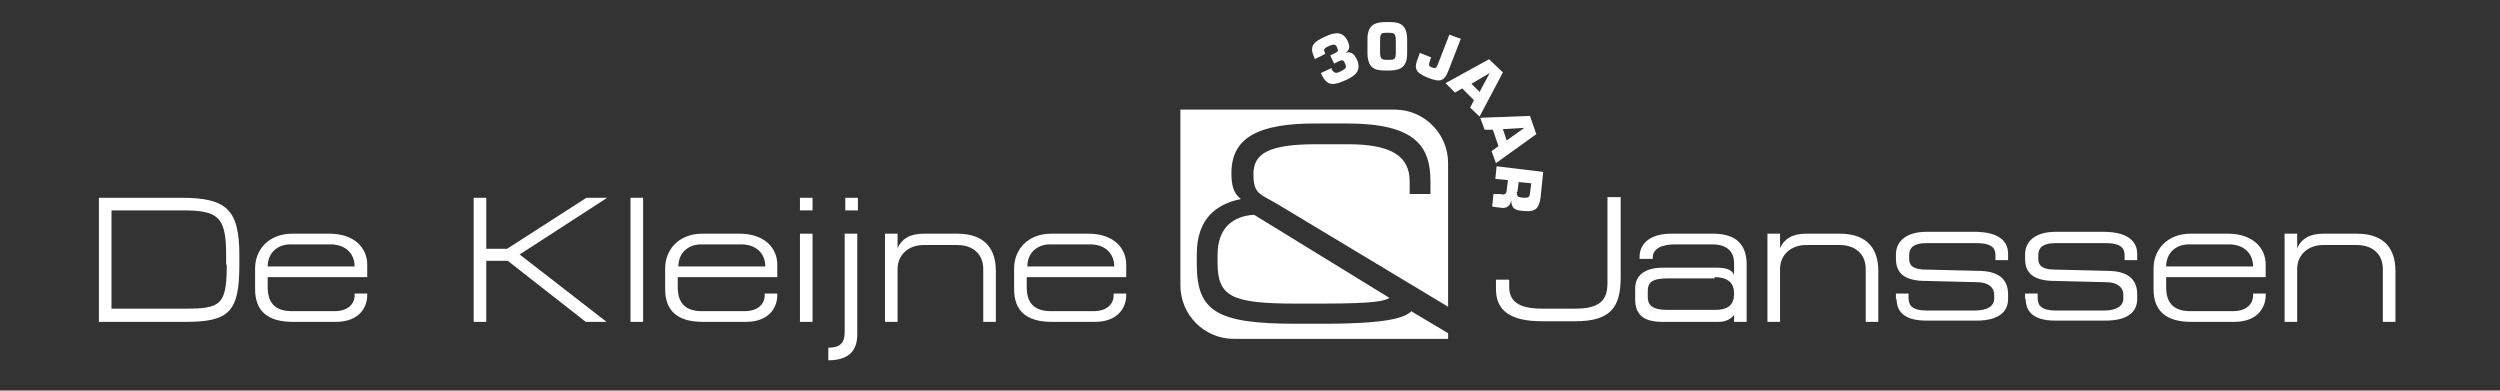
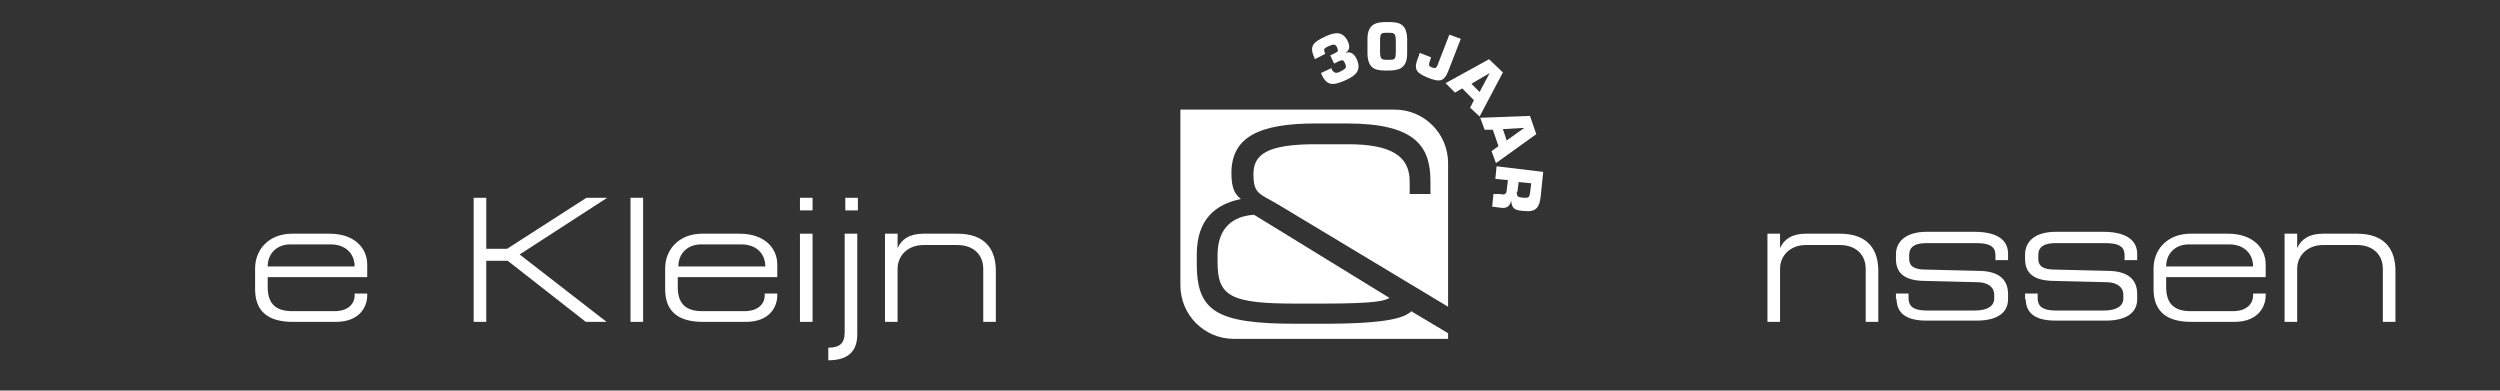
<svg xmlns="http://www.w3.org/2000/svg" id="Laag_1" version="1.1" viewBox="0 0 396.9 62">
  <rect x="0" y="0" width="396.9" height="62" fill="#333333" stroke="none" />
  <defs>
    <style> .st0 { fill: #fff; } </style>
  </defs>
-   <path class="st0" d="M15.7,51.1v-19.7h13.1c7.1,0,9.2,1.8,9.2,9.1v1.6c0,7.5-1.7,9-8.6,9h-13.7ZM35.9,42v-1.6c0-6-1.3-7-6.9-7h-11.3v15.6h11.9c5.5,0,6.4-.7,6.4-7Z" />
  <path class="st0" d="M46.5,51.1c-4.1,0-6-1.8-6-5.2v-3.3c0-2.9,2.1-5.5,5.9-5.5h5.9c4,0,6,2.3,6,4.9v2h-15.8v1.6c0,2.9,1.6,3.8,3.9,3.8h6.7c2.2,0,3.2-1.2,3.2-2.5v-.3h2v.3c0,1.7-1.1,4.2-5,4.2h-6.9ZM52.5,38.8h-6.4c-2.1,0-3.6,1.4-3.6,3.5h13.8c0-2-1.4-3.5-3.8-3.5Z" />
  <path class="st0" d="M75.2,31.4h2v8.1h3.3l12.6-8.1h3.3l-13.9,9,13.8,10.7h-3.3l-12.4-9.7h-3.4v9.7h-2v-19.7Z" />
  <path class="st0" d="M102.1,31.4v19.7h-2v-19.7h2Z" />
  <path class="st0" d="M111.6,51.1c-4.1,0-6-1.8-6-5.2v-3.3c0-2.9,2.1-5.5,5.9-5.5h5.9c4,0,6,2.3,6,4.9v2h-15.8v1.6c0,2.9,1.6,3.8,3.9,3.8h6.7c2.2,0,3.2-1.2,3.2-2.5v-.3h2v.3c0,1.7-1.1,4.2-5,4.2h-6.9ZM117.7,38.8h-6.4c-2.1,0-3.6,1.4-3.6,3.5h13.8c0-2-1.4-3.5-3.8-3.5Z" />
  <path class="st0" d="M129,31.4v2h-2v-2h2ZM129,37.1v14h-2v-14h2Z" />
  <path class="st0" d="M134.1,37.1h2v16c0,2.8-1.6,4.1-4.6,4.1v-2c1.8,0,2.6-.7,2.6-2.4v-15.6ZM136.2,31.4v2h-2v-2h2Z" />
  <path class="st0" d="M152,37.1c4.6,0,6.1,2.7,6.1,5.9v8.1h-2v-8.4c0-2.4-1.7-3.8-4.1-3.8h-5.4c-2.4,0-4.1,1.6-4.1,3.8v8.4h-2v-14h2v2.3c.6-1.4,1.9-2.3,4.1-2.3h5.4Z" />
-   <path class="st0" d="M167,51.1c-4.1,0-6-1.8-6-5.2v-3.3c0-2.9,2.1-5.5,5.9-5.5h5.9c4,0,6,2.3,6,4.9v2h-15.8v1.6c0,2.9,1.6,3.8,3.9,3.8h6.7c2.2,0,3.2-1.2,3.2-2.5v-.3h2v.3c0,1.7-1.1,4.2-5,4.2h-6.9ZM173.1,38.8h-6.4c-2.1,0-3.6,1.4-3.6,3.5h13.8c0-2-1.4-3.5-3.8-3.5Z" />
-   <path class="st0" d="M239.6,44.5v1c0,2.2,1.3,3.5,5.2,3.5h5.3c3.7,0,5.1-1.2,5.1-4v-13.7h2.1v12.7c0,4.8-1.6,7-7.2,7h-5.3c-5.3,0-7.3-1.9-7.3-5.1v-1.5h2Z" />
-   <path class="st0" d="M264,42.5h8.7c1.6,0,2.4.5,2.6,1.2v-2c0-1.6-1-2.9-3.4-2.9h-6c-2.4,0-3.5.9-3.5,2v.3h-2.1v-.3c0-2.3,1.9-3.7,5-3.7h6.7c3.8,0,5.3,1.9,5.3,4.9v9.1h-2v-1.1c-.5.6-1.2,1.1-2.5,1.1h-8.9c-2.9,0-4.3-1.1-4.3-3.6v-1.7c0-1.9,1.3-3.3,4.4-3.3ZM272.2,44.2h-7.5c-2.5,0-3.1.7-3.1,2v1c0,1.2.7,2,3.1,2h7.5c2.2,0,3.1-.8,3.1-2.6s-1.1-2.6-3.1-2.6Z" />
  <path class="st0" d="M292.1,37.1c4.6,0,6.1,2.7,6.1,5.9v8.1h-2v-8.4c0-2.4-1.7-3.8-4.1-3.8h-5.4c-2.4,0-4.1,1.6-4.1,3.8v8.4h-2v-14h2v2.3c.6-1.4,1.9-2.3,4.1-2.3h5.4Z" />
  <path class="st0" d="M301,47.6v-1h2v.7c0,1.2.6,2,2.9,2h7.6c2,0,3.1-.7,3.1-1.9v-.6c0-1.2-1-2-2.7-2l-8.1-.2c-3,0-4.8-.9-4.8-3.5v-.7c0-2,1.5-3.6,4.9-3.6h7.5c4.5,0,5.4,1.9,5.4,3.5v1h-2v-.7c0-1-.3-2-3-2h-8c-1.8,0-2.7.6-2.7,1.9v.6c0,1.3,1,1.7,2.7,1.7l8.2.2c3,0,4.8,1.1,4.8,3.7v.8c0,2-1.5,3.4-5,3.4h-8c-3.8,0-4.7-1.7-4.7-3.5Z" />
  <path class="st0" d="M321.5,47.6v-1h2v.7c0,1.2.6,2,2.9,2h7.6c2,0,3.1-.7,3.1-1.9v-.6c0-1.2-1-2-2.7-2l-8.1-.2c-3,0-4.8-.9-4.8-3.5v-.7c0-2,1.5-3.6,4.9-3.6h7.5c4.4,0,5.4,1.9,5.4,3.5v1h-2v-.7c0-1-.3-2-3-2h-8c-1.8,0-2.7.6-2.7,1.9v.6c0,1.3,1,1.7,2.7,1.7l8.2.2c3,0,4.8,1.1,4.8,3.7v.8c0,2-1.5,3.4-5,3.4h-8c-3.8,0-4.7-1.7-4.7-3.5Z" />
  <path class="st0" d="M347.9,51.1c-4.1,0-6-1.8-6-5.2v-3.3c0-2.9,2.1-5.5,5.9-5.5h5.9c4,0,6,2.3,6,4.9v2h-15.8v1.6c0,2.9,1.6,3.8,3.9,3.8h6.7c2.2,0,3.2-1.2,3.2-2.5v-.3h2v.3c0,1.7-1.1,4.2-5,4.2h-6.9ZM353.9,38.8h-6.4c-2.1,0-3.6,1.4-3.6,3.5h13.8c0-2-1.4-3.5-3.8-3.5Z" />
  <path class="st0" d="M374.2,37.1c4.6,0,6.1,2.7,6.1,5.9v8.1h-2v-8.4c0-2.4-1.7-3.8-4.1-3.8h-5.4c-2.4,0-4.1,1.6-4.1,3.8v8.4h-2v-14h2v2.3c.6-1.4,1.9-2.3,4.1-2.3h5.4Z" />
  <g>
    <path class="st0" d="M224.1,49.4c-1.1,1-3.5,2-14.1,2h-4.3c-12.6,0-15.7-2-15.7-9.5v-1.5c0-5.7,3.1-8,7-8.8-.8-.7-1.5-1.4-1.5-4.1,0-5.7,4.3-7.9,13.4-7.9h4.9c10.9,0,13.3,3.6,13.3,9.2h0v2h-3.3v-2h0c0-4-2.9-5.9-9.8-5.9h-5.1c-7.5,0-9.9,1.5-9.9,4.7s.9,3.1,3.8,4.8l27.1,16.3v-22.8c0-4.7-3.8-8.5-8.5-8.5h-34v27.9c0,4.7,3.8,8.5,8.5,8.5h34v-.9l-5.7-3.4Z" />
    <path class="st0" d="M193.3,40.5v1.2c0,5.4,2.2,6.5,12.5,6.5h4.1c9.1,0,9.9-.5,10.7-.9l-21.5-13.2c-3.4.2-5.8,2.1-5.8,6.4Z" />
  </g>
  <g>
    <path class="st0" d="M211.2,8.8l.4-.2c.9-.4.9-.5.7-1s-.4-.7-1.3-.3c-.7.3-1,.5-.6,1.2h0c0,.1-1.7.9-1.7.9v-.2c-1-2,0-2.6,1.7-3.4,1.1-.5,2.6-1.1,3.5.6.4.8.5,1.5-.3,2h0c.9-.3,1.4.2,1.8,1,.8,1.8-.2,2.6-1.7,3.3-1.6.7-2.9,1.2-3.8-.7l-.2-.4,1.7-.8v.2c.5.8.9.6,1.5.3.7-.4,1-.5.6-1.3-.2-.5-.4-.6-1.3-.1l-.4.2-.6-1.3Z" />
    <path class="st0" d="M223.4,6.1v2.4c0,2.5-1.5,2.7-3.1,2.7-1.6,0-3.1,0-3.2-2.6v-2.4c0-2.5,1.5-2.7,3.1-2.7,1.6,0,3.1,0,3.2,2.6ZM219.1,6.5v1.7c0,1.3.3,1.3,1.3,1.3,1,0,1.2,0,1.2-1.3v-1.7c0-1.3-.3-1.3-1.3-1.3s-1.2,0-1.2,1.3Z" />
    <path class="st0" d="M231.9,6.2l-1.9,4.9c-.7,1.9-1.4,2-3.4,1.2-1.9-.8-2.2-1.4-1.4-3.3l.2-.6,1.8.7-.2.6c-.2.6-.2.8.3,1,.6.2.7.1.9-.3l1.9-4.9,1.9.7Z" />
    <path class="st0" d="M232.2,14l-1.2.7-1.5-1.5,6.9-3.8,2.2,2.1-3.7,7-1.5-1.4.6-1.2-1.9-1.9ZM236.5,11.6h0s-2.9,1.7-2.9,1.7l1.3,1.3,1.6-3Z" />
    <path class="st0" d="M237.1,20.6h-1.4c0,0-.7-1.9-.7-1.9l7.9-.3,1,2.9-6.4,4.6-.7-1.9,1.1-.8-.9-2.6ZM242,20.3h0s-3.4.2-3.4.2l.6,1.8,2.8-2Z" />
    <path class="st0" d="M245,27.3l-.4,3.9c-.2,1.7-.7,2.5-2.6,2.3-1.3-.1-2-.2-2.1-1.7h0c-.1.8-.6,1.3-1.5,1.2l-1.5-.2.2-2h1.1c.6.2,1,0,1-.6l.2-1.6-2-.2.2-2,7.5.9ZM240.8,30.4c0,.9.2.9,1.1,1,.7,0,.9,0,1-.7l.2-1.6-2-.2-.2,1.6Z" />
  </g>
</svg>